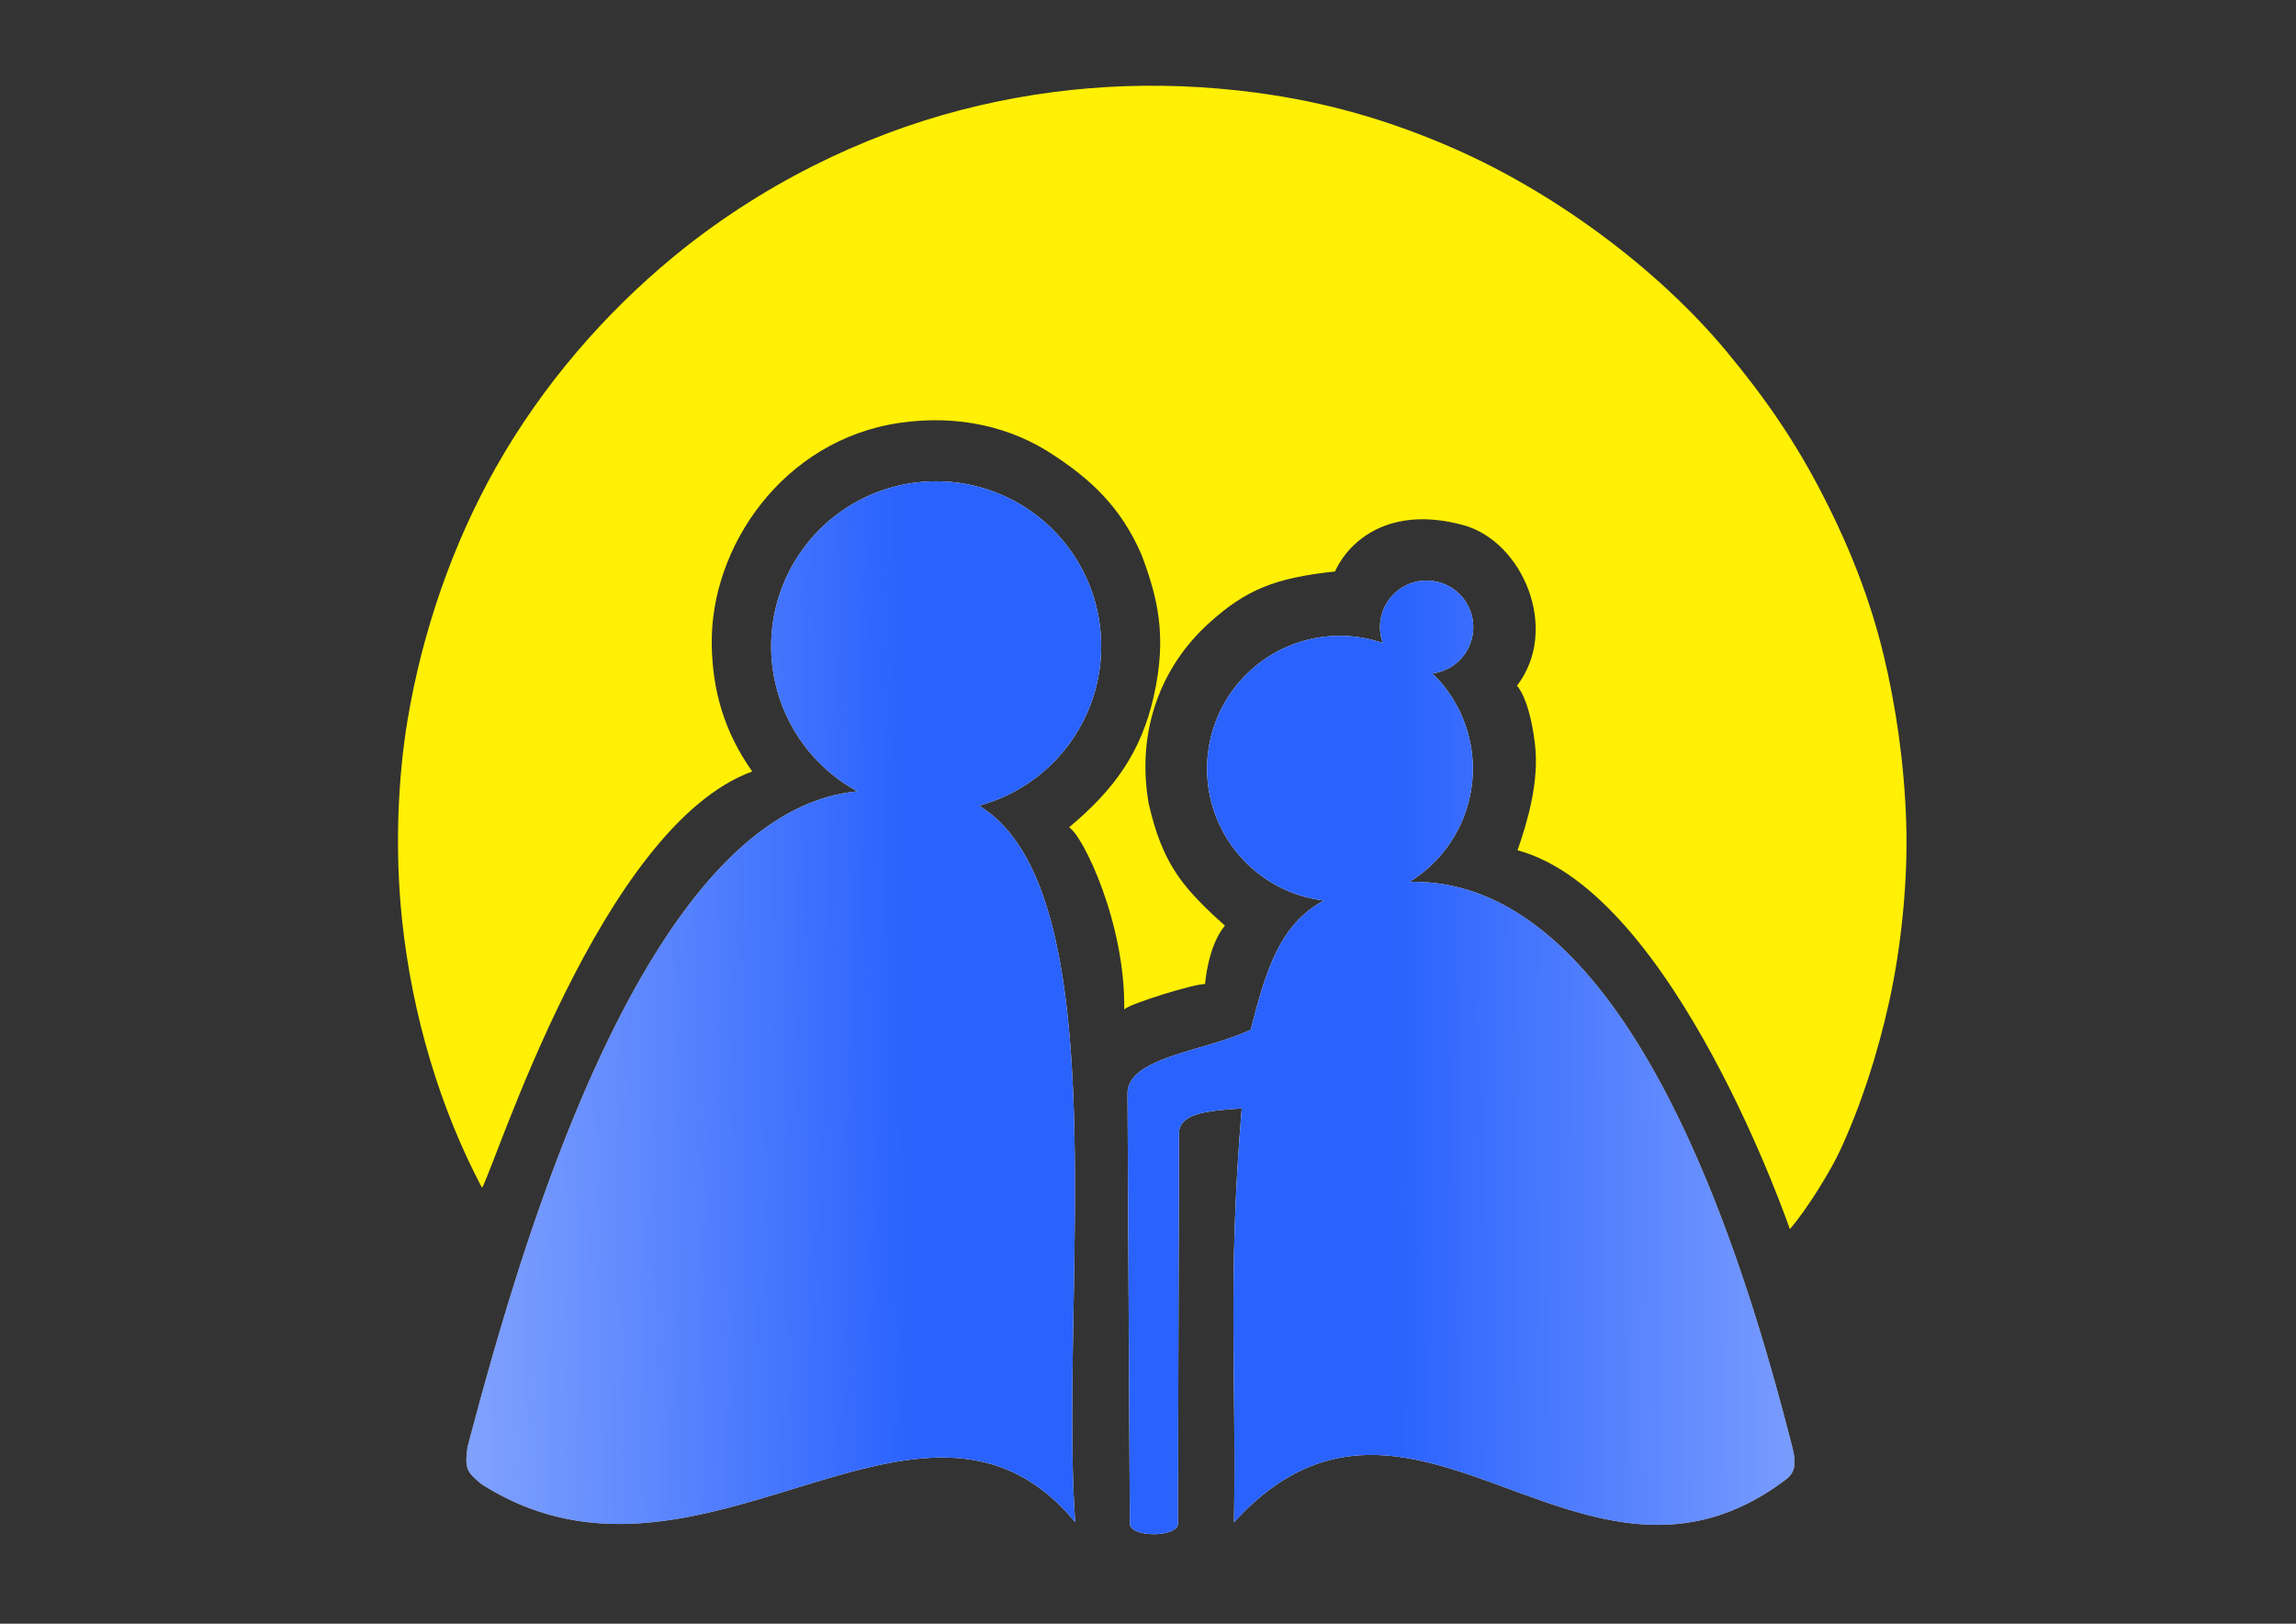
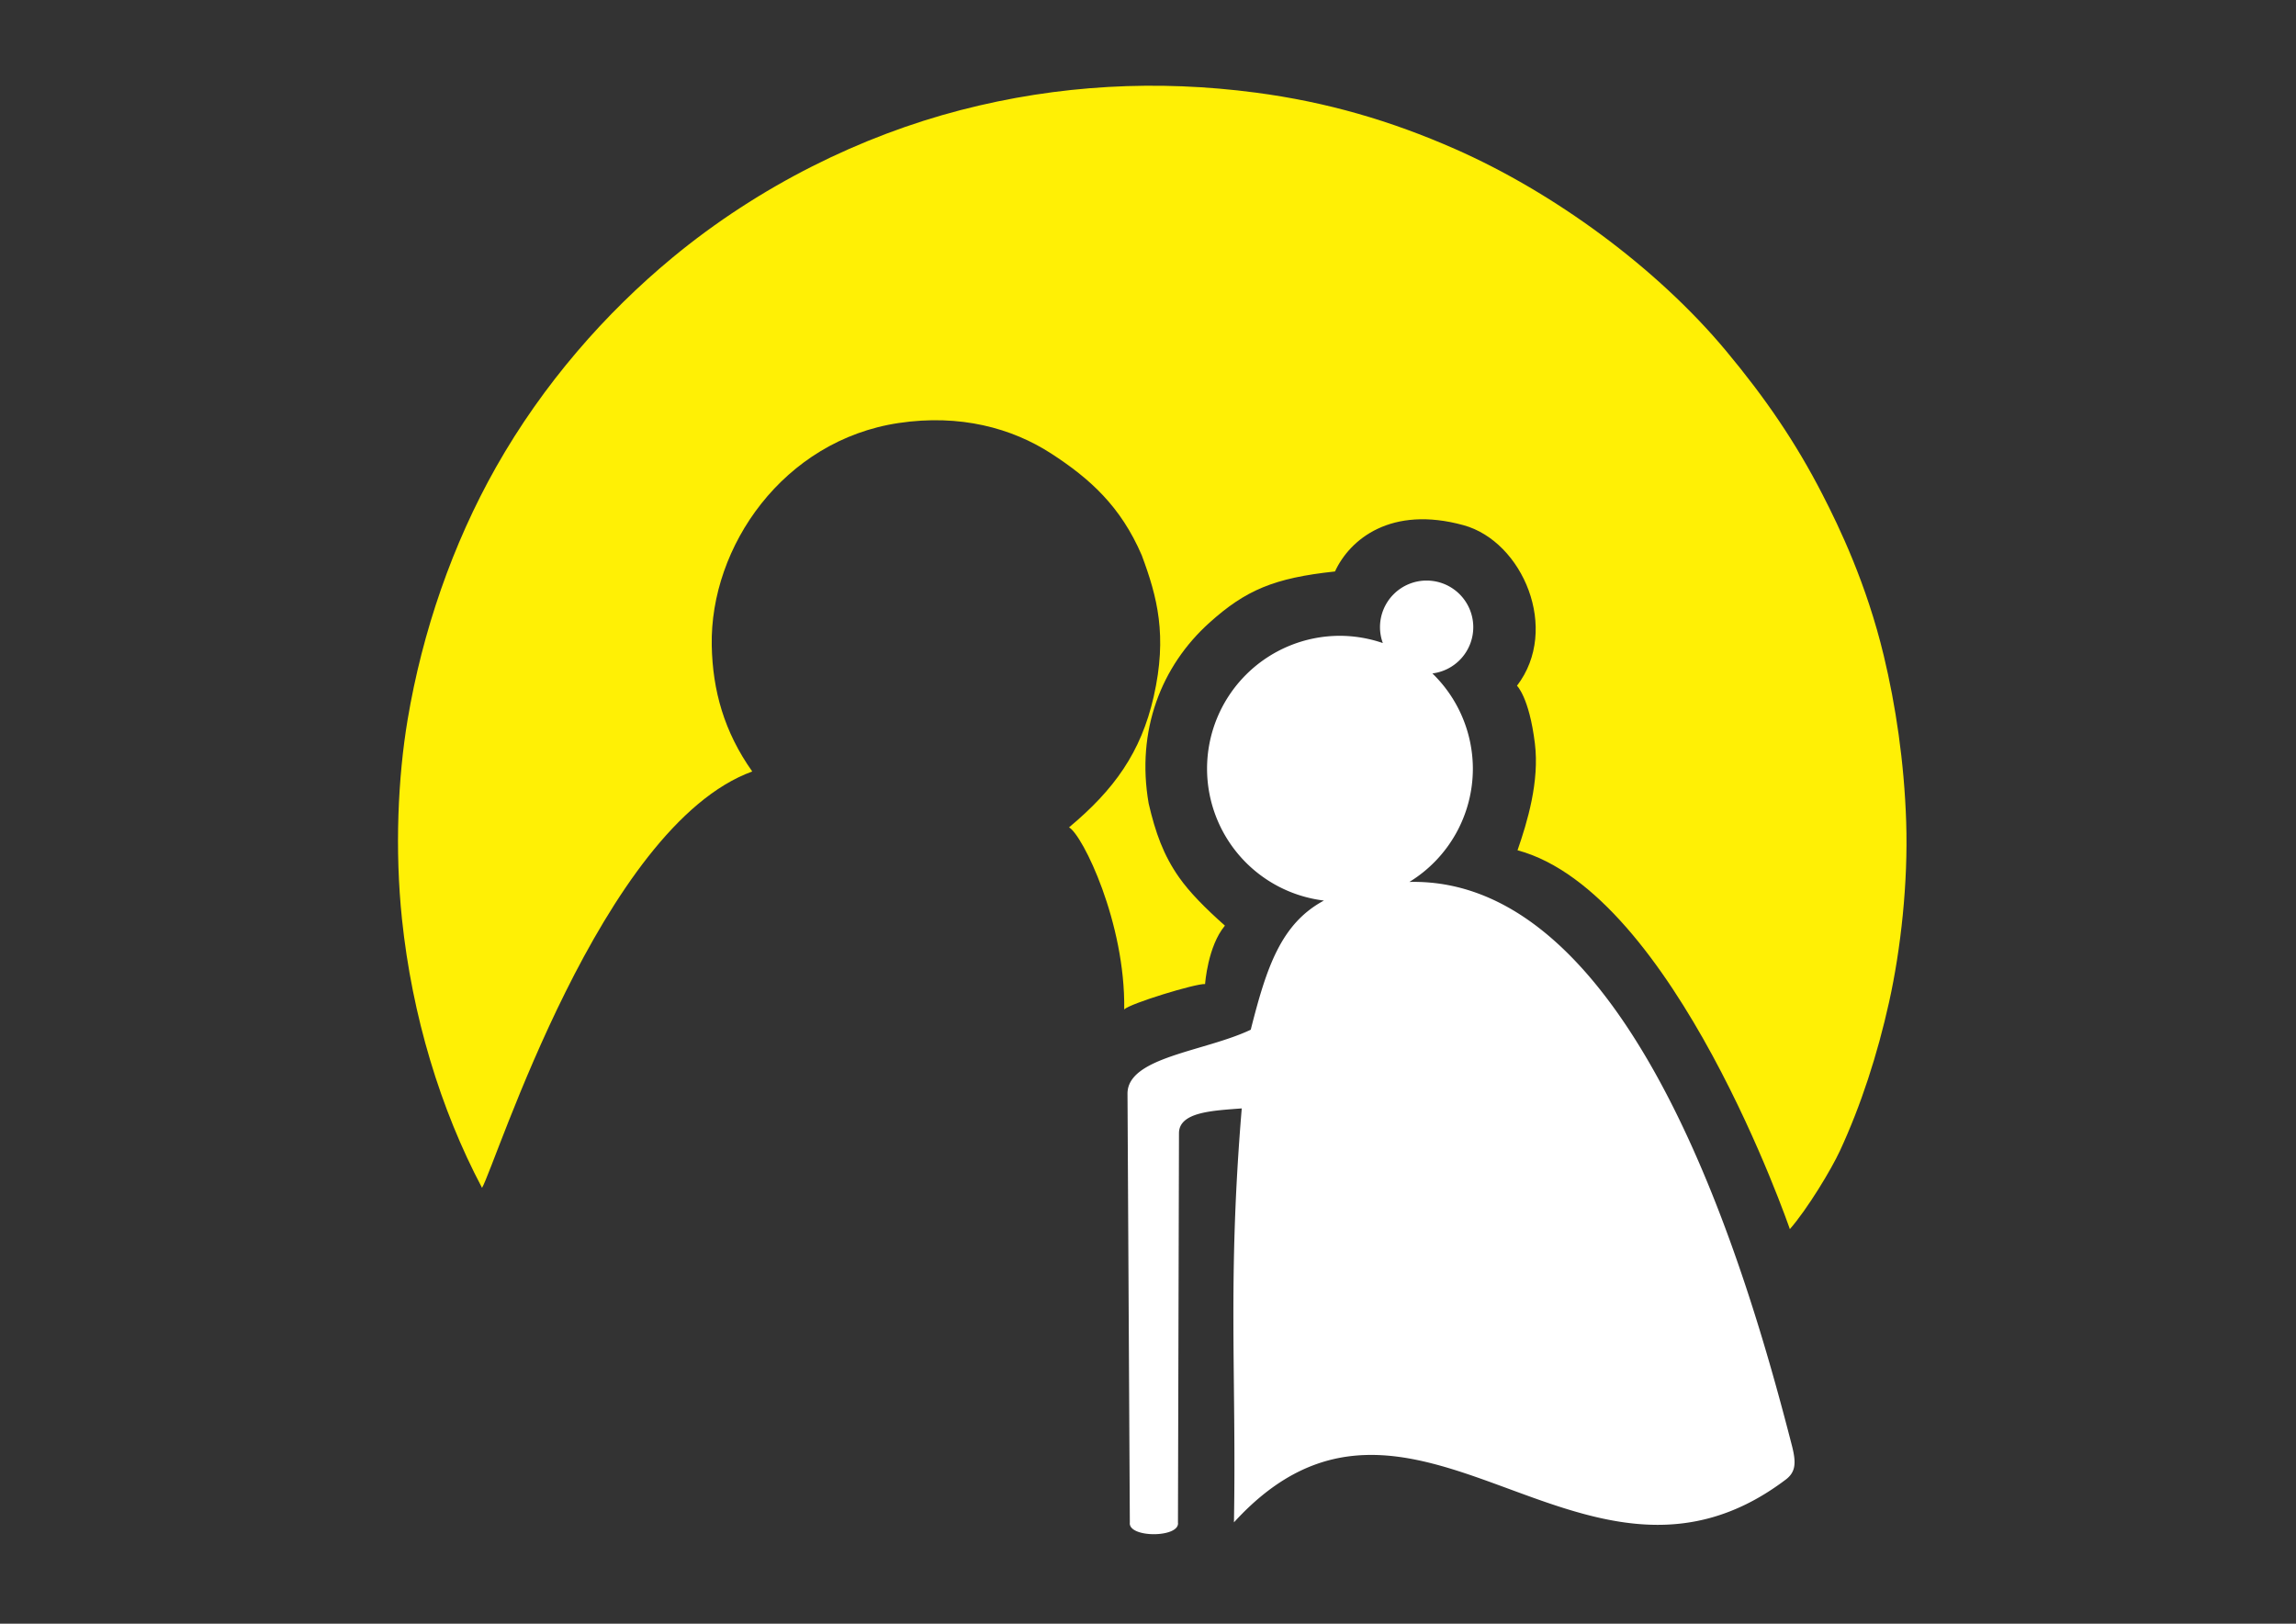
<svg xmlns="http://www.w3.org/2000/svg" xmlns:ns1="http://www.inkscape.org/namespaces/inkscape" xmlns:ns2="http://sodipodi.sourceforge.net/DTD/sodipodi-0.dtd" xmlns:xlink="http://www.w3.org/1999/xlink" width="297mm" height="210mm" viewBox="0 0 297 210" version="1.1" id="svg831" ns1:version="0.92.3 (2405546, 2018-03-11)" ns2:docname="LOGO_final.svg" ns1:export-filename="C:\Users\Lucie\Dropbox\_České důchody\GRAFIKA\LOGO\final LOGO\písmo.png" ns1:export-xdpi="90" ns1:export-ydpi="90">
  <rect x="0" y="0" width="297" height="210" fill="#333333" stroke="none" />
  <defs id="defs825">
    <linearGradient ns1:collect="always" id="linearGradient1129">
      <stop style="stop-color:#2a62fd;stop-opacity:1;" offset="0" id="stop1125" />
      <stop style="stop-color:#2a62fd;stop-opacity:0;" offset="1" id="stop1127" />
    </linearGradient>
    <linearGradient gradientTransform="matrix(1.401,0,0,1.401,-349.006,-584.077)" ns1:collect="always" xlink:href="#linearGradient1129" id="linearGradient1131-8-0" x1="332.979" y1="575.002" x2="231.645" y2="576.261" gradientUnits="userSpaceOnUse" />
    <linearGradient gradientTransform="matrix(1.401,0,0,1.401,-349.006,-584.077)" ns1:collect="always" xlink:href="#linearGradient1129" id="linearGradient1123-9-0" x1="377.993" y1="577.682" x2="478.268" y2="577.945" gradientUnits="userSpaceOnUse" />
  </defs>
  <ns2:namedview id="base" pagecolor="#ffffff" bordercolor="#666666" borderopacity="1.0" ns1:pageopacity="0.0" ns1:pageshadow="2" ns1:zoom="0.7263752" ns1:cx="399.47835" ns1:cy="344.75414" ns1:document-units="mm" ns1:current-layer="layer1" showgrid="false" ns1:window-width="1920" ns1:window-height="986" ns1:window-x="-11" ns1:window-y="-11" ns1:window-maximized="1" />
  <g ns1:label="Vrstva 1" ns1:groupmode="layer" id="layer1" transform="translate(0,-87)">
-     <path style="fill:#fff005;fill-opacity:1;stroke:none;stroke-width:0.292px;stroke-linecap:butt;stroke-linejoin:miter;stroke-opacity:1" d="m 86.953,120.347 c 11.348,-9.393 24.552,-15.8 37.29,-19.104 12.726,-3.3 25.516,-3.937 38.198,-2.264 9.186,1.212 17.448,3.625 25.783,7.293 12.729,5.603 26.052,15.307 35.055,26.111 5.11,6.132 9.012,11.846 12.462,18.557 2.18,4.24 5.7,11.535 7.943,20.894 1.514,6.316 2.641,13.674 2.893,21.502 0.252,7.839 -0.694,16.414 -2.21,23.251 -1.511,6.814 -3.645,13.396 -6.364,19.257 -1.134,2.444 -4.202,7.52 -6.475,10.125 0,0 -14.948,-43.543 -35.227,-49 1.27,-3.662 2.851,-8.889 2.245,-13.819 -0.742,-6.037 -2.353,-7.497 -2.316,-7.46 5.595,-7.297 0.748,-18.658 -6.912,-20.764 -9.364,-2.575 -14.702,1.811 -16.63,5.984 -7.907,0.841 -11.577,2.432 -16.251,6.636 -6.196,5.573 -9.497,13.915 -7.848,23.381 0.873,3.759 1.918,6.689 3.939,9.557 1.324,1.88 3.281,3.888 5.924,6.233 -2.232,2.661 -2.566,7.552 -2.566,7.552 -1.222,-0.076 -9.68,2.504 -10.462,3.283 0.164,-11.206 -5.37,-22.543 -7.137,-23.548 5.826,-4.854 9.309,-9.693 10.949,-16.903 1.795,-7.896 0.461,-12.916 -1.546,-18.29 -2.716,-6.31 -6.682,-9.897 -11.728,-13.164 -5.057,-3.274 -11.77,-5.122 -19.71,-3.937 -14.904,2.225 -24.435,15.987 -24.183,28.79 0.114,5.818 1.603,11.146 5.238,16.278 -19.519,7.109 -33.216,50.947 -34.953,53.85 -5.389,-10.184 -9.047,-22.255 -10.357,-34.766 -0.941,-8.988 -0.52,-18.31 0.729,-25.769 1.903,-11.37 5.789,-22.678 11.431,-32.658 6.114,-10.814 14.214,-19.982 22.797,-27.087 z" id="path1124-4-2-7-8-1-5-9-9-8-9" ns1:connector-curvature="0" ns2:nodetypes="ssssssssssccscscscsccccscsssccssss" ns1:export-xdpi="90" ns1:export-ydpi="90" />
-     <path ns1:connector-curvature="0" style="opacity:1;fill:#ffffff;fill-opacity:1;stroke:none;stroke-width:0.56;stroke-miterlimit:4;stroke-dasharray:none;stroke-dashoffset:0;stroke-opacity:1" d="m 121.099,149.246 a 21.346,21.346 0 0 0 -21.345,21.345 21.346,21.346 0 0 0 11.174,18.762 c -28.199,2.596 -44.411,62.063 -50.447,84.784 -0.384,2.86 -0.113,3.192 1.765,4.784 28.36,18.117 56.929,-19.05 76.842,4.948 -2.082,-29.066 5.753,-81.639 -12.45,-92.672 a 21.346,21.346 0 0 0 15.807,-20.606 21.346,21.346 0 0 0 -21.346,-21.345 z" id="path1400-3-8-5-7-7-5-5-1-7-9" ns1:export-xdpi="90" ns1:export-ydpi="90" />
+     <path style="fill:#fff005;fill-opacity:1;stroke:none;stroke-width:0.292px;stroke-linecap:butt;stroke-linejoin:miter;stroke-opacity:1" d="m 86.953,120.347 c 11.348,-9.393 24.552,-15.8 37.29,-19.104 12.726,-3.3 25.516,-3.937 38.198,-2.264 9.186,1.212 17.448,3.625 25.783,7.293 12.729,5.603 26.052,15.307 35.055,26.111 5.11,6.132 9.012,11.846 12.462,18.557 2.18,4.24 5.7,11.535 7.943,20.894 1.514,6.316 2.641,13.674 2.893,21.502 0.252,7.839 -0.694,16.414 -2.21,23.251 -1.511,6.814 -3.645,13.396 -6.364,19.257 -1.134,2.444 -4.202,7.52 -6.475,10.125 0,0 -14.948,-43.543 -35.227,-49 1.27,-3.662 2.851,-8.889 2.245,-13.819 -0.742,-6.037 -2.353,-7.497 -2.316,-7.46 5.595,-7.297 0.748,-18.658 -6.912,-20.764 -9.364,-2.575 -14.702,1.811 -16.63,5.984 -7.907,0.841 -11.577,2.432 -16.251,6.636 -6.196,5.573 -9.497,13.915 -7.848,23.381 0.873,3.759 1.918,6.689 3.939,9.557 1.324,1.88 3.281,3.888 5.924,6.233 -2.232,2.661 -2.566,7.552 -2.566,7.552 -1.222,-0.076 -9.68,2.504 -10.462,3.283 0.164,-11.206 -5.37,-22.543 -7.137,-23.548 5.826,-4.854 9.309,-9.693 10.949,-16.903 1.795,-7.896 0.461,-12.916 -1.546,-18.29 -2.716,-6.31 -6.682,-9.897 -11.728,-13.164 -5.057,-3.274 -11.77,-5.122 -19.71,-3.937 -14.904,2.225 -24.435,15.987 -24.183,28.79 0.114,5.818 1.603,11.146 5.238,16.278 -19.519,7.109 -33.216,50.947 -34.953,53.85 -5.389,-10.184 -9.047,-22.255 -10.357,-34.766 -0.941,-8.988 -0.52,-18.31 0.729,-25.769 1.903,-11.37 5.789,-22.678 11.431,-32.658 6.114,-10.814 14.214,-19.982 22.797,-27.087 " id="path1124-4-2-7-8-1-5-9-9-8-9" ns1:connector-curvature="0" ns2:nodetypes="ssssssssssccscscscsccccscsssccssss" ns1:export-xdpi="90" ns1:export-ydpi="90" />
    <path ns1:connector-curvature="0" style="opacity:1;fill:#ffffff;fill-opacity:1;stroke:none;stroke-width:0.394;stroke-miterlimit:4;stroke-dasharray:none;stroke-dashoffset:0;stroke-opacity:1" d="m 184.542,162.086 a 6.032,6.032 0 0 0 -6.032,6.032 6.032,6.032 0 0 0 0.366,2.052 17.191,17.191 0 0 0 -5.546,-0.938 17.191,17.191 0 0 0 -17.191,17.191 17.191,17.191 0 0 0 15.12,17.051 c -5.592,2.992 -7.45,8.733 -9.468,16.703 -5.952,2.83 -15.915,3.523 -15.943,8.248 l 0.301,55.499 c -0.227,2.013 6.483,1.986 6.226,0 l 0.132,-50.361 c 0.007,-2.775 4.45,-2.92 8.12,-3.208 -1.859,22.297 -0.681,34.296 -1.009,53.538 23.026,-25.221 44.864,14.307 71.222,-5.416 1.439,-1.008 1.553,-2.179 0.949,-4.529 -5.527,-21.48 -20.275,-73.579 -49.476,-72.883 a 17.191,17.191 0 0 0 8.21,-14.641 17.191,17.191 0 0 0 -5.235,-12.326 6.032,6.032 0 0 0 5.288,-5.979 6.032,6.032 0 0 0 -6.032,-6.032 z" id="path1400-1-8-7-7-24-92-3-2-3-1-22" ns1:export-xdpi="90" ns1:export-ydpi="90" />
-     <path ns1:connector-curvature="0" style="opacity:1;fill:url(#linearGradient1123-9-0);fill-opacity:1;stroke:none;stroke-width:0.113;stroke-miterlimit:4;stroke-dasharray:none;stroke-dashoffset:0;stroke-opacity:1" d="m 184.543,162.086 a 6.032,6.032 0 0 0 -6.032,6.032 6.032,6.032 0 0 0 0.366,2.052 17.191,17.191 0 0 0 -5.546,-0.938 17.191,17.191 0 0 0 -17.191,17.191 17.191,17.191 0 0 0 15.12,17.051 c -5.592,2.992 -7.45,8.733 -9.468,16.703 -5.952,2.83 -15.915,3.523 -15.943,8.248 l 0.301,55.499 c -0.227,2.013 6.483,1.986 6.226,0 l 0.132,-50.361 c 0.006,-2.775 4.45,-2.92 8.12,-3.208 -1.859,22.297 -0.681,34.296 -1.009,53.538 23.026,-25.221 44.864,14.307 71.222,-5.416 1.439,-1.008 1.553,-2.179 0.949,-4.529 -5.527,-21.48 -20.275,-73.579 -49.476,-72.883 a 17.191,17.191 0 0 0 8.21,-14.641 17.191,17.191 0 0 0 -5.235,-12.326 6.032,6.032 0 0 0 5.288,-5.979 6.032,6.032 0 0 0 -6.033,-6.032 z" id="path1400-1-8-7-7-24-92-3-2-3-3-4-9" ns1:export-xdpi="90" ns1:export-ydpi="90" />
-     <path ns1:connector-curvature="0" style="opacity:1;fill:url(#linearGradient1131-8-0);fill-opacity:1;stroke:none;stroke-width:0.14;stroke-miterlimit:4;stroke-dasharray:none;stroke-dashoffset:0;stroke-opacity:1" d="m 121.099,149.246 a 21.346,21.346 0 0 0 -21.345,21.345 21.346,21.346 0 0 0 11.174,18.762 c -28.199,2.596 -44.411,62.063 -50.447,84.784 -0.384,2.86 -0.113,3.192 1.765,4.784 28.36,18.117 56.929,-19.05 76.842,4.948 -2.082,-29.066 5.753,-81.639 -12.45,-92.672 a 21.346,21.346 0 0 0 15.807,-20.606 21.346,21.346 0 0 0 -21.346,-21.345 z" id="path1400-3-8-5-7-7-5-5-1-1-09-6" ns1:export-xdpi="90" ns1:export-ydpi="90" />
  </g>
</svg>